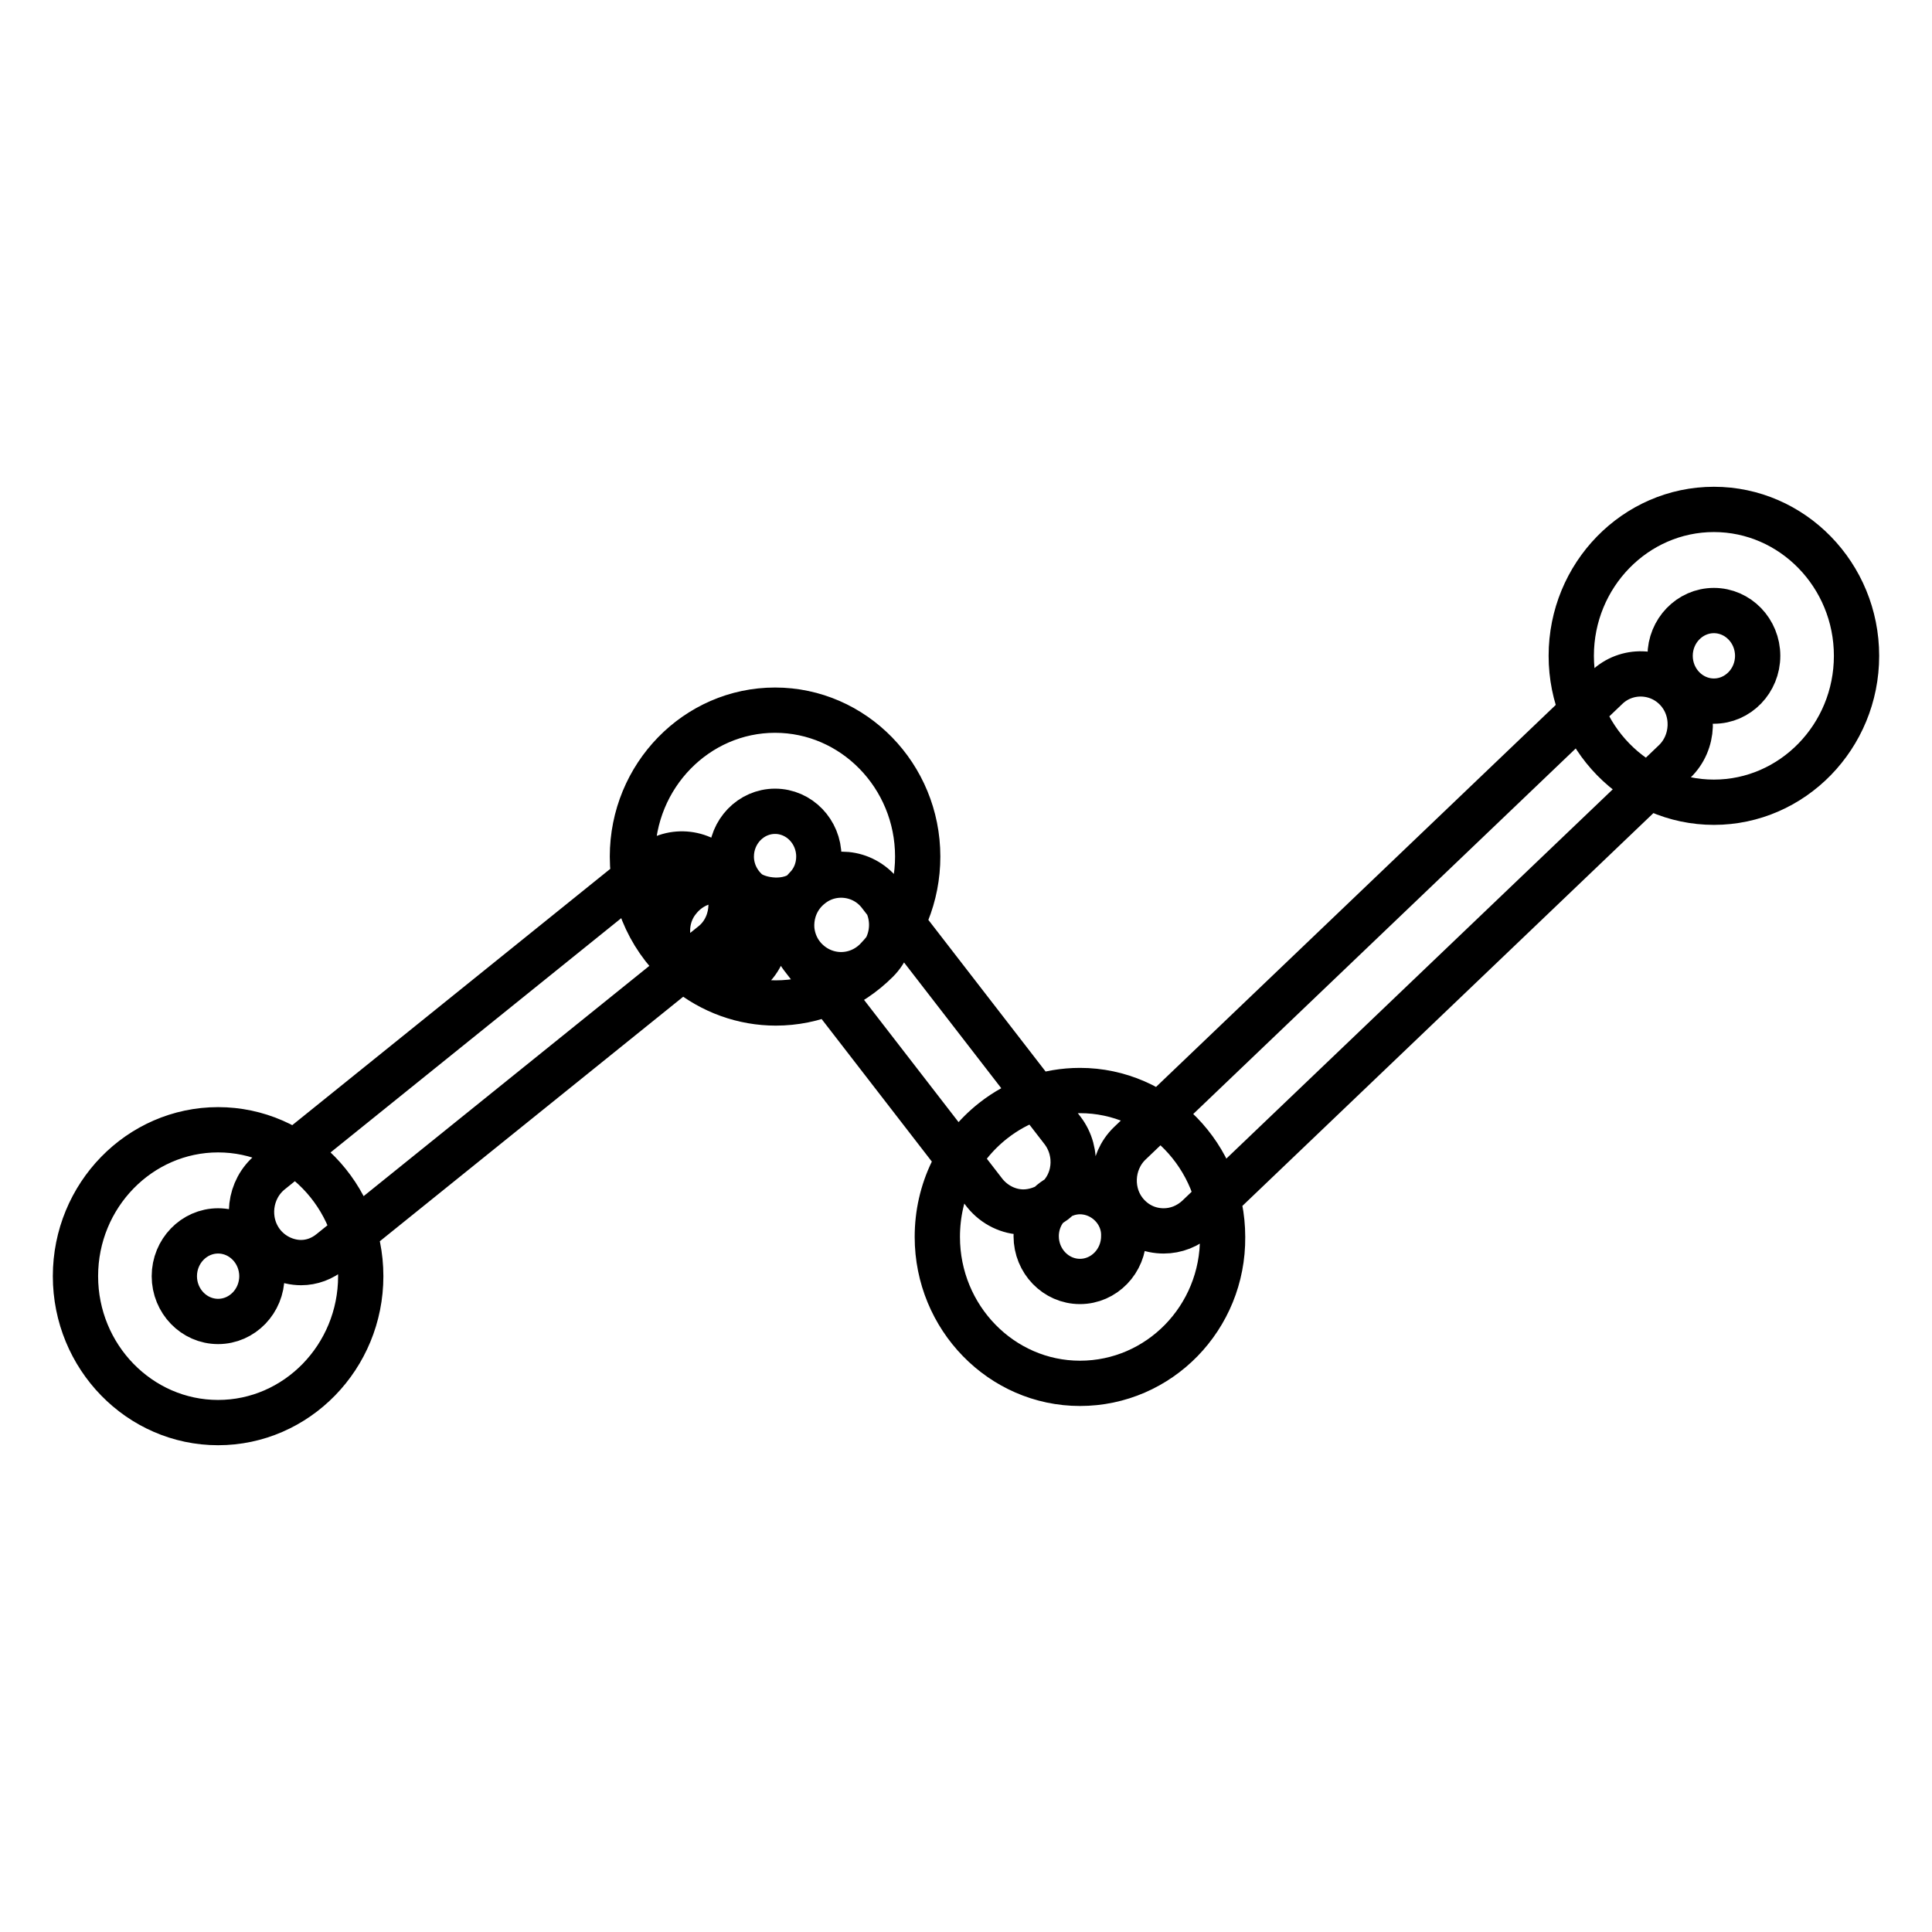
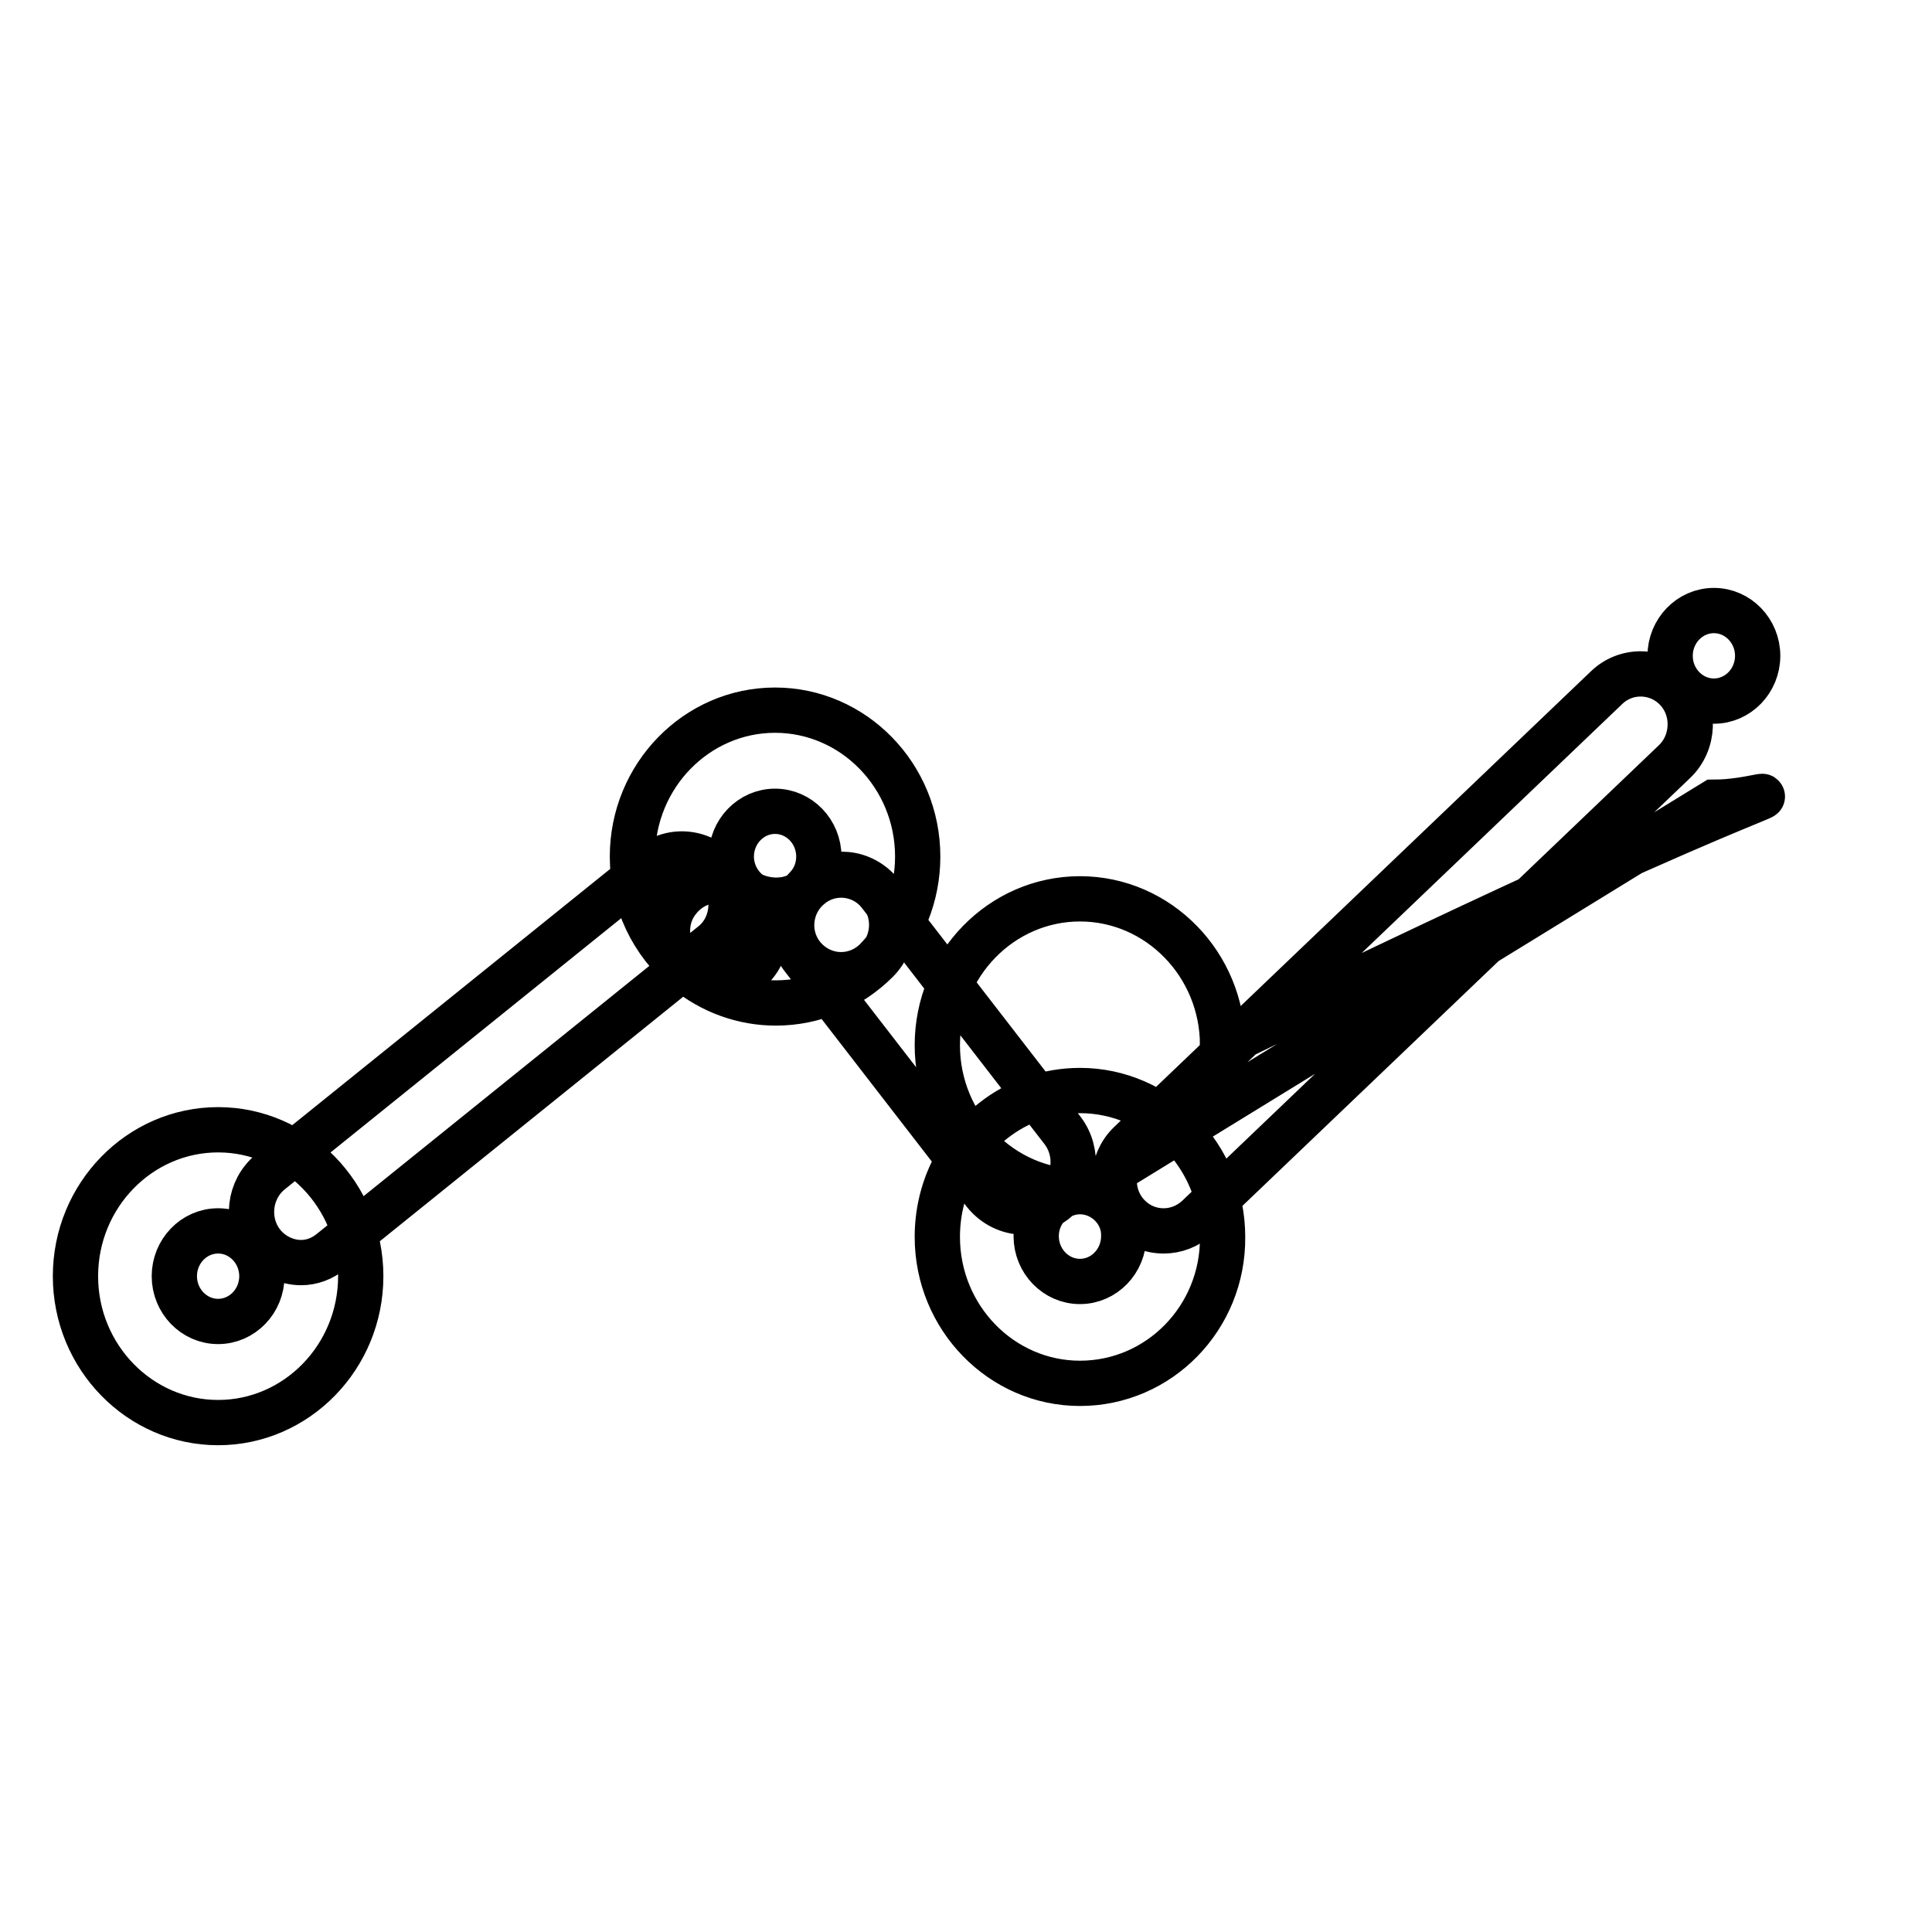
<svg xmlns="http://www.w3.org/2000/svg" version="1.1" x="0px" y="0px" viewBox="0 0 256 256" enable-background="new 0 0 256 256" xml:space="preserve">
  <g>
-     <path stroke-width="6" fill-opacity="0" stroke="#000000" d="M154.2,163.1c-1.8,0-3.5-0.7-4.8-2.1c-2.5-2.7-2.3-7,0.3-9.5l63.2-60.4c2.6-2.5,6.8-2.4,9.3,0.3 c2.5,2.7,2.3,7-0.3,9.5l-63.2,60.4C157.4,162.5,155.8,163.1,154.2,163.1z M135.6,160.6c-1.9,0-3.8-0.9-5.1-2.5l-24.2-31.3 c-2.2-2.9-1.8-7.1,1.1-9.4c2.8-2.3,7-1.8,9.2,1.1l24.2,31.3c2.2,2.9,1.8,7.1-1.1,9.4C138.5,160.1,137,160.6,135.6,160.6z  M39.9,167.3c-1.9,0-3.9-0.9-5.2-2.6c-2.2-2.9-1.7-7.1,1.1-9.4l50.5-40.7c2.8-2.3,7-1.8,9.2,1.1c2.2,2.9,1.7,7.2-1.1,9.4 l-50.5,40.7C42.7,166.8,41.3,167.3,39.9,167.3z M28.9,188.5c-10.4,0-18.9-8.7-18.9-19.4c0-10.7,8.5-19.4,18.9-19.4 c10.4,0,18.9,8.7,18.9,19.4C47.8,179.8,39.3,188.5,28.9,188.5z M28.9,163.1c-3.2,0-5.8,2.7-5.8,6c0,3.3,2.6,6,5.8,6 c3.2,0,5.8-2.7,5.8-6C34.7,165.8,32.1,163.1,28.9,163.1z M95,130.1c-1.4,0-2.9-0.5-4.1-1.5c-4.5-3.7-7.1-9.2-7.1-15.1 c0-10.7,8.5-19.4,18.9-19.4c10.4,0,18.9,8.7,18.9,19.4c0,5.2-2,10.1-5.5,13.7c-2.6,2.6-6.7,2.6-9.3,0c-2.6-2.6-2.5-6.9,0-9.5 c1.1-1.1,1.7-2.6,1.7-4.2c0-3.3-2.6-6-5.8-6c-3.2,0-5.8,2.7-5.8,6c0,1.8,0.8,3.5,2.2,4.7c2.8,2.3,3.3,6.6,1,9.5 C98.8,129.3,96.9,130.1,95,130.1z M102.8,132.9c-4.3,0-8.5-1.5-11.9-4.3c-2.8-2.3-3.3-6.6-1-9.4c2.3-2.9,6.4-3.4,9.2-1 c1.4,1.1,5.4,1.9,7.8-0.4c2.6-2.6,6.7-2.6,9.3,0c2.6,2.6,2.6,6.9,0,9.5C112.6,130.9,107.8,132.9,102.8,132.9z M143.1,183.3 c-10.4,0-18.9-8.7-18.9-19.4c0-6.1,2.7-11.7,7.4-15.4c3.3-2.6,7.3-4,11.5-4c10.4,0,18.9,8.7,18.9,19.4 C162.1,174.6,153.6,183.3,143.1,183.3z M143.1,157.9c-1.6,0-2.8,0.7-3.5,1.2c-1.5,1.1-2.3,2.9-2.3,4.7c0,3.3,2.6,6,5.8,6 c3.2,0,5.8-2.7,5.8-6C149,160.6,146.3,157.9,143.1,157.9z M227.1,106.3c-10.4,0-18.9-8.7-18.9-19.4c0-10.7,8.5-19.4,18.9-19.4 c10.4,0,18.9,8.7,18.9,19.4C246,97.6,237.5,106.3,227.1,106.3z M227.1,80.9c-3.2,0-5.8,2.7-5.8,6c0,3.3,2.6,6,5.8,6 c3.2,0,5.8-2.7,5.8-6C232.9,83.6,230.3,80.9,227.1,80.9z" />
+     <path stroke-width="6" fill-opacity="0" stroke="#000000" d="M154.2,163.1c-1.8,0-3.5-0.7-4.8-2.1c-2.5-2.7-2.3-7,0.3-9.5l63.2-60.4c2.6-2.5,6.8-2.4,9.3,0.3 c2.5,2.7,2.3,7-0.3,9.5l-63.2,60.4C157.4,162.5,155.8,163.1,154.2,163.1z M135.6,160.6c-1.9,0-3.8-0.9-5.1-2.5l-24.2-31.3 c-2.2-2.9-1.8-7.1,1.1-9.4c2.8-2.3,7-1.8,9.2,1.1l24.2,31.3c2.2,2.9,1.8,7.1-1.1,9.4C138.5,160.1,137,160.6,135.6,160.6z  M39.9,167.3c-1.9,0-3.9-0.9-5.2-2.6c-2.2-2.9-1.7-7.1,1.1-9.4l50.5-40.7c2.8-2.3,7-1.8,9.2,1.1c2.2,2.9,1.7,7.2-1.1,9.4 l-50.5,40.7C42.7,166.8,41.3,167.3,39.9,167.3z M28.9,188.5c-10.4,0-18.9-8.7-18.9-19.4c0-10.7,8.5-19.4,18.9-19.4 c10.4,0,18.9,8.7,18.9,19.4C47.8,179.8,39.3,188.5,28.9,188.5z M28.9,163.1c-3.2,0-5.8,2.7-5.8,6c0,3.3,2.6,6,5.8,6 c3.2,0,5.8-2.7,5.8-6C34.7,165.8,32.1,163.1,28.9,163.1z M95,130.1c-1.4,0-2.9-0.5-4.1-1.5c-4.5-3.7-7.1-9.2-7.1-15.1 c0-10.7,8.5-19.4,18.9-19.4c10.4,0,18.9,8.7,18.9,19.4c0,5.2-2,10.1-5.5,13.7c-2.6,2.6-6.7,2.6-9.3,0c-2.6-2.6-2.5-6.9,0-9.5 c1.1-1.1,1.7-2.6,1.7-4.2c0-3.3-2.6-6-5.8-6c-3.2,0-5.8,2.7-5.8,6c0,1.8,0.8,3.5,2.2,4.7c2.8,2.3,3.3,6.6,1,9.5 C98.8,129.3,96.9,130.1,95,130.1z M102.8,132.9c-4.3,0-8.5-1.5-11.9-4.3c-2.8-2.3-3.3-6.6-1-9.4c2.3-2.9,6.4-3.4,9.2-1 c1.4,1.1,5.4,1.9,7.8-0.4c2.6-2.6,6.7-2.6,9.3,0c2.6,2.6,2.6,6.9,0,9.5C112.6,130.9,107.8,132.9,102.8,132.9z M143.1,183.3 c-10.4,0-18.9-8.7-18.9-19.4c0-6.1,2.7-11.7,7.4-15.4c3.3-2.6,7.3-4,11.5-4c10.4,0,18.9,8.7,18.9,19.4 C162.1,174.6,153.6,183.3,143.1,183.3z M143.1,157.9c-1.6,0-2.8,0.7-3.5,1.2c-1.5,1.1-2.3,2.9-2.3,4.7c0,3.3,2.6,6,5.8,6 c3.2,0,5.8-2.7,5.8-6C149,160.6,146.3,157.9,143.1,157.9z c-10.4,0-18.9-8.7-18.9-19.4c0-10.7,8.5-19.4,18.9-19.4 c10.4,0,18.9,8.7,18.9,19.4C246,97.6,237.5,106.3,227.1,106.3z M227.1,80.9c-3.2,0-5.8,2.7-5.8,6c0,3.3,2.6,6,5.8,6 c3.2,0,5.8-2.7,5.8-6C232.9,83.6,230.3,80.9,227.1,80.9z" />
  </g>
</svg>